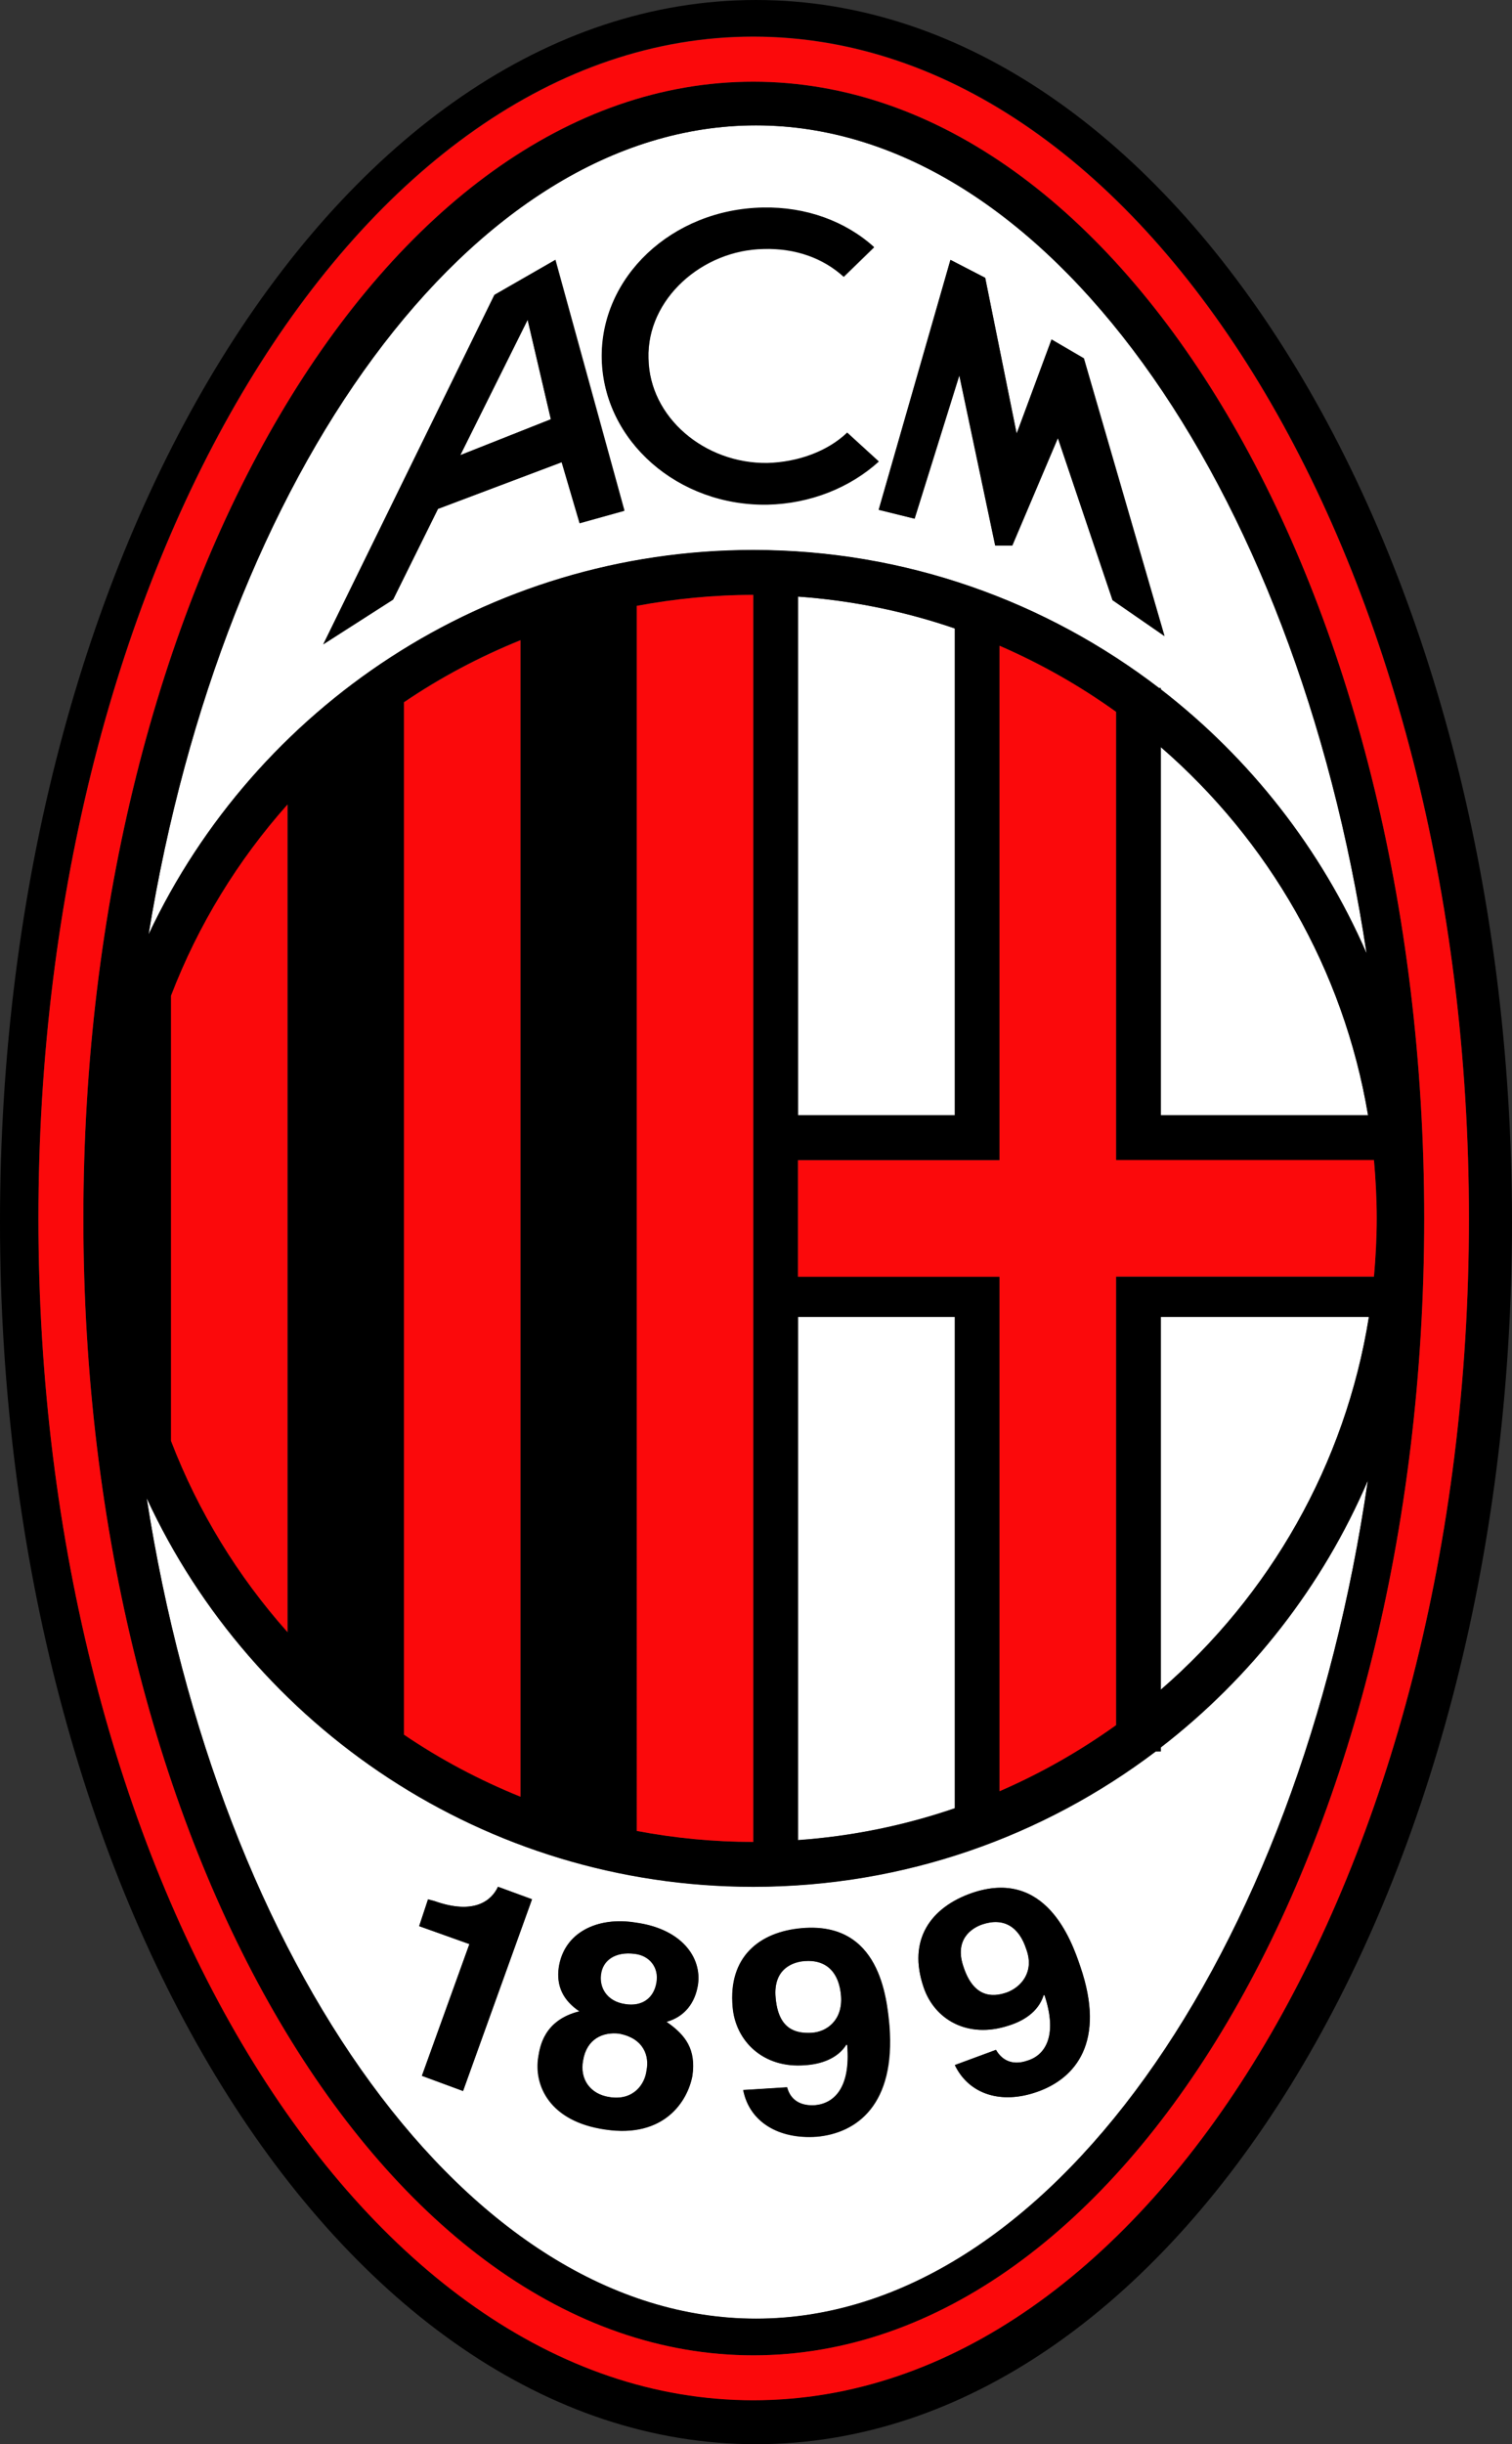
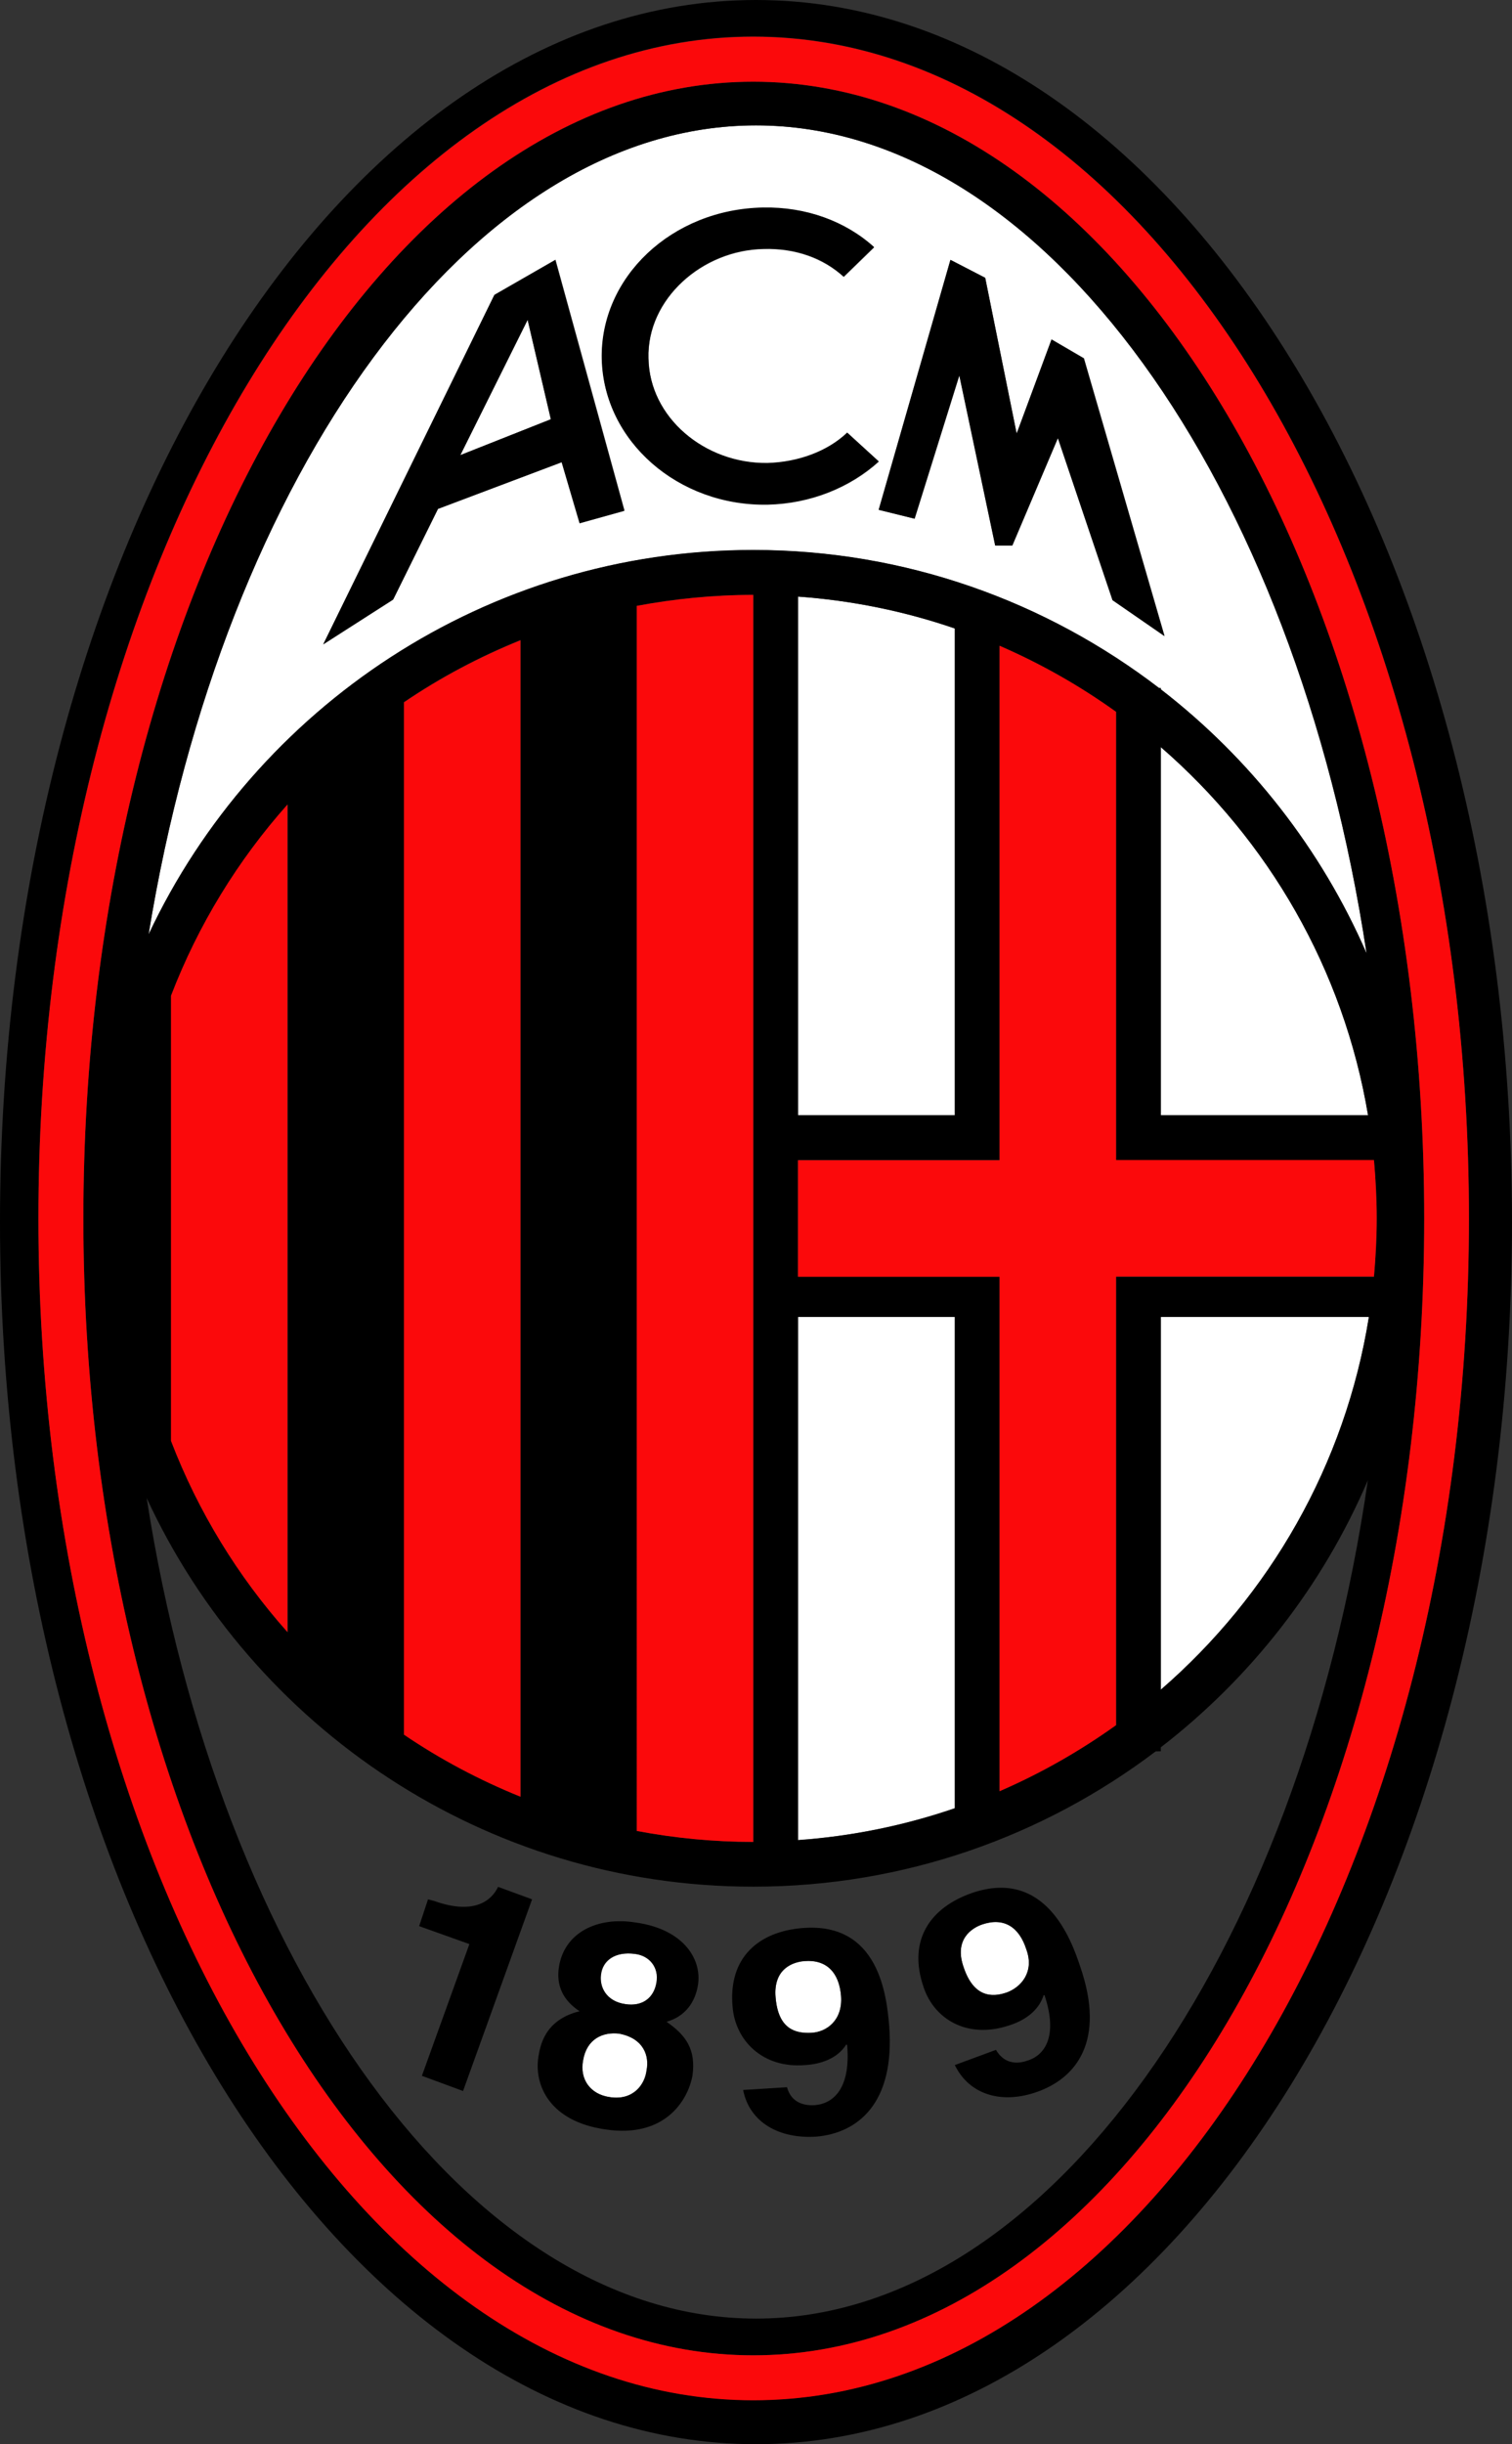
<svg xmlns="http://www.w3.org/2000/svg" version="1.1" id="VARG" x="0px" y="0px" viewBox="0 0 71.64 115.77" style="enable-background:new 0 0 71.64 115.77;" xml:space="preserve">
  <rect x="0" y="0" width="71.64" height="115.77" fill="#333333" stroke="none" />
  <style type="text/css">
	.st0{fill:#FFFFFF;}
	.st1{fill:#FB090B;}
</style>
  <g>
    <polygon class="st0" points="25,15.15 21.81,21.56 26.1,19.86  " />
    <polygon class="st0" points="47.36,30.59 47.36,52.84 47.36,52.84 47.36,30.59  " />
-     <polygon class="st0" points="52.88,62.38 52.88,81.71 52.88,81.71 52.88,62.38  " />
    <path class="st0" d="M35.69,26.06c7.23,0,13.9,2.44,19.23,6.54H55v0.06c4.22,3.26,7.6,7.55,9.75,12.51   C61.38,22.92,49.5,5.94,35.82,5.94c-13.5,0-25.24,16.53-28.78,38.33C12.1,33.52,23.04,26.06,35.69,26.06z M46.68,13.16l1.49,7.38   l1.66-4.46l1.53,0.89l3.82,13.16l-2.46-1.7l-2.59-7.68l-2.16,5.09h-0.81l-1.7-8.06l-2.12,6.79l-1.7-0.42l3.4-11.84L46.68,13.16z    M36.16,9.85c2.04-0.04,3.9,0.64,5.26,1.87l-1.44,1.4c-0.98-0.89-2.29-1.36-3.78-1.32c-2.93,0.04-5.56,2.38-5.47,5.18   c0.04,2.8,2.67,5.01,5.64,4.97c1.44-0.04,2.84-0.55,3.78-1.44l1.49,1.36c-1.36,1.23-3.23,1.99-5.26,2.04   c-4.24,0.08-7.77-3.01-7.85-6.88C28.43,13.16,31.83,9.93,36.16,9.85z M23.43,13.96l2.89-1.66l3.27,11.88l-2.12,0.59l-0.85-2.89   l-5.86,2.21l-2.12,4.29l-3.31,2.12L23.43,13.96z" />
    <path class="st0" d="M45.24,29.77c-2.36-0.81-4.85-1.32-7.43-1.51v24.57h7.43V29.77z" />
    <path class="st0" d="M29.32,96.33c-0.76-0.08-1.53,0.25-1.7,1.27c-0.17,0.89,0.34,1.61,1.27,1.74c1.1,0.17,1.66-0.59,1.74-1.27   C30.77,97.4,30.51,96.55,29.32,96.33z" />
    <polygon class="st0" points="47.36,62.38 47.36,84.85 47.36,84.84 47.36,62.38  " />
    <path class="st0" d="M64.86,62.38H55v17.66C60.14,75.59,63.74,69.39,64.86,62.38z" />
    <path class="st0" d="M45.24,62.38h-7.43v24.78c2.58-0.18,5.07-0.7,7.43-1.51V62.38z" />
    <path class="st0" d="M55,35.39v17.44h9.82C63.66,45.91,60.09,39.8,55,35.39z" />
    <rect x="37.81" y="54.96" class="st0" width="7.43" height="0" />
    <path class="st0" d="M30.09,92.56c-0.93-0.13-1.53,0.3-1.61,0.98c-0.08,0.59,0.25,1.27,1.15,1.4c0.81,0.13,1.36-0.3,1.49-1.02   C31.23,93.19,30.77,92.64,30.09,92.56z" />
-     <path class="st0" d="M55,82.78v0.19h-0.24c-5.31,4.02-11.91,6.41-19.07,6.41c-12.73,0-23.72-7.56-28.74-18.41   c3.43,22.07,15.26,38.87,28.87,38.87c13.78,0,25.73-17.22,28.99-39.7C62.67,75.14,59.26,79.49,55,82.78z M21.94,99.05l-1.95-0.72   l2.25-6.24l-2.38-0.85l0.42-1.27l0.3,0.08c1.91,0.68,2.72-0.04,3.01-0.68l1.61,0.59L21.94,99.05z M33.06,94.04   c-0.13,0.81-0.59,1.49-1.49,1.74c0.93,0.64,1.4,1.32,1.23,2.55c-0.21,1.19-1.32,2.97-4.12,2.55c-2.67-0.38-3.4-2.12-3.18-3.44   c0.08-0.47,0.25-1.74,1.95-2.16c-0.76-0.51-1.1-1.19-0.98-2.08c0.25-1.66,1.82-2.42,3.65-2.12C32.3,91.37,33.27,92.73,33.06,94.04z    M38.7,101.22c-1.78,0.13-3.18-0.68-3.48-2.21l0,0v0v0l2.08-0.13c0.17,0.64,0.68,0.89,1.32,0.85c0.89-0.08,1.7-0.81,1.53-2.84   l-0.04-0.04c-0.42,0.68-1.23,0.93-1.95,0.98c-1.99,0.17-3.31-1.15-3.44-2.76c-0.21-2.33,1.23-3.56,3.31-3.73   c3.65-0.3,3.99,3.27,4.12,4.63C42.44,99.69,40.61,101.05,38.7,101.22z M49.14,99.09c-1.7,0.59-3.23,0.13-3.9-1.27l1.95-0.72   c0.34,0.59,0.89,0.72,1.49,0.51c0.85-0.25,1.44-1.19,0.81-3.1h-0.04c-0.25,0.81-0.98,1.23-1.66,1.44c-1.95,0.64-3.52-0.3-4.03-1.82   c-0.76-2.25,0.34-3.78,2.29-4.46c3.48-1.19,4.71,2.21,5.14,3.48C52.41,96.72,50.97,98.46,49.14,99.09z" />
    <polygon class="st0" points="65.09,54.96 55,54.96 55,54.96 65.09,54.96  " />
    <polygon class="st0" points="52.88,52.84 52.88,33.72 52.88,33.72 52.88,52.84  " />
    <path class="st0" d="M46.55,91.16c-0.51,0.17-1.36,0.72-0.89,2.04c0.47,1.4,1.32,1.44,2.04,1.19c0.68-0.25,1.32-0.98,0.93-2.04   C48.29,91.28,47.57,90.82,46.55,91.16z" />
    <rect x="52.88" y="54.96" class="st0" width="0" height="0" />
    <rect x="47.36" y="54.96" class="st0" width="0" height="0" />
    <path class="st0" d="M38.11,92.9c-0.51,0.04-1.49,0.34-1.36,1.74c0.13,1.49,0.93,1.7,1.7,1.66c0.72-0.04,1.49-0.59,1.4-1.74   C39.76,93.45,39.17,92.81,38.11,92.9z" />
    <path d="M35.82,0C16.07,0,0,25.97,0,57.89s16.07,57.89,35.82,57.89S71.64,89.8,71.64,57.89S55.57,0,35.82,0z M35.69,113.69   c-18.67,0-33.87-25.11-33.87-55.98c0-30.87,15.19-55.98,33.87-55.98c18.7,0,33.91,25.11,33.91,55.98   C69.6,88.58,54.39,113.69,35.69,113.69z" />
    <path d="M67.48,57.72c0-29.7-14.26-53.85-31.79-53.85c-17.5,0-31.74,24.16-31.74,53.85s14.24,53.85,31.74,53.85   C53.22,111.57,67.48,87.41,67.48,57.72z M52.88,81.71c-1.71,1.23-3.56,2.28-5.52,3.13c0,0,0,0,0,0V62.38h0v-1.91h-9.55v-5.52v0   h7.43v0h2.12v0h0v-2.12h0V30.59c0,0,0,0,0,0c1.96,0.85,3.8,1.9,5.52,3.13c0,0,0,0,0,0v19.12h0v2.12h0v0H55v0h10.1c0,0,0,0,0,0   c0.08,0.91,0.13,1.83,0.13,2.76s-0.05,1.85-0.13,2.76H52.88v1.91h0L52.88,81.71C52.88,81.71,52.88,81.71,52.88,81.71z M35.69,62.38   v24.87c-1.89,0-3.73-0.19-5.52-0.52V28.7c1.79-0.34,3.63-0.52,5.52-0.52v24.66v2.12v5.31V62.38z M8.11,47.17   c1.29-3.36,3.17-6.42,5.52-9.06v39.21c-2.35-2.64-4.23-5.7-5.52-9.06V47.17z M19.14,33.26c1.72-1.17,3.57-2.15,5.52-2.94v54.78   c-1.95-0.79-3.8-1.77-5.52-2.94V33.26z M37.81,28.26c2.58,0.18,5.07,0.7,7.43,1.51v23.06h-7.43V28.26z M37.81,62.38h7.43v23.28   c-2.36,0.81-4.85,1.32-7.43,1.51V62.38z M55,35.39c5.09,4.41,8.66,10.52,9.82,17.44H55V35.39z M55,62.38h9.86   c-1.12,7.01-4.71,13.2-9.86,17.66V62.38z M35.82,5.94c13.68,0,25.57,16.97,28.93,39.22c-2.15-4.95-5.53-9.25-9.75-12.51v-0.06   h-0.08c-5.34-4.09-12-6.54-19.23-6.54c-12.65,0-23.59,7.46-28.65,18.21C10.58,22.47,22.32,5.94,35.82,5.94z M35.82,109.83   c-13.61,0-25.44-16.8-28.87-38.87c5.02,10.86,16.02,18.41,28.74,18.41c7.16,0,13.76-2.39,19.07-6.41H55v-0.19   c4.26-3.29,7.67-7.64,9.81-12.65C61.55,92.61,49.6,109.83,35.82,109.83z" />
    <path class="st1" d="M35.69,1.74c-18.67,0-33.87,25.11-33.87,55.98c0,30.87,15.19,55.98,33.87,55.98   c18.7,0,33.91-25.11,33.91-55.98C69.6,26.85,54.39,1.74,35.69,1.74z M3.95,57.72c0-29.7,14.24-53.85,31.74-53.85   c17.53,0,31.79,24.16,31.79,53.85s-14.26,53.85-31.79,53.85C18.19,111.57,3.95,87.41,3.95,57.72z" />
    <path class="st1" d="M24.66,30.33c-1.95,0.79-3.8,1.77-5.52,2.94v48.9c1.72,1.17,3.57,2.15,5.52,2.94V30.33z" />
    <path class="st1" d="M13.62,38.11c-2.35,2.64-4.23,5.7-5.52,9.06v21.08c1.29,3.36,3.17,6.42,5.52,9.06V38.11z" />
    <path class="st1" d="M35.69,52.84V28.18c-1.89,0-3.73,0.19-5.52,0.52v58.03c1.79,0.34,3.63,0.52,5.52,0.52V62.38v-2.12v-5.31V52.84   z" />
    <path class="st1" d="M52.88,60.47h12.22c0.08-0.91,0.13-1.83,0.13-2.76s-0.05-1.85-0.13-2.76H55h-2.12h0v0v-2.12V33.72   c-1.71-1.23-3.56-2.28-5.52-3.13v22.25v2.12v0h0h-2.12h-7.43v5.52h9.55v1.91v22.46c1.96-0.85,3.8-1.9,5.52-3.13V62.38V60.47z" />
    <path d="M36.37,23.89c2.04-0.04,3.9-0.81,5.26-2.04l-1.49-1.36c-0.93,0.89-2.33,1.4-3.78,1.44c-2.97,0.04-5.6-2.16-5.64-4.97   c-0.08-2.8,2.55-5.14,5.47-5.18c1.49-0.04,2.8,0.42,3.78,1.32l1.44-1.4c-1.36-1.23-3.23-1.91-5.26-1.87   c-4.33,0.08-7.72,3.31-7.64,7.17C28.6,20.88,32.13,23.98,36.37,23.89z" />
    <path d="M20.75,24.11l5.86-2.21l0.85,2.89l2.12-0.59l-3.27-11.88l-2.89,1.66l-8.11,16.55l3.31-2.12L20.75,24.11z M25,15.15   l1.1,4.71l-4.29,1.7L25,15.15z" />
    <polygon points="43.33,24.57 45.45,17.78 47.15,25.84 47.96,25.84 50.12,20.75 52.71,28.43 55.17,30.13 51.35,16.98 49.82,16.08    48.17,20.54 46.68,13.16 45.03,12.31 41.63,24.15  " />
    <path d="M20.58,90.05l-0.3-0.08l-0.42,1.27l2.38,0.85l-2.25,6.24l1.95,0.72l3.27-9.08l-1.61-0.59   C23.3,90.01,22.49,90.73,20.58,90.05z" />
    <path d="M46.05,89.67c-1.95,0.68-3.06,2.21-2.29,4.46c0.51,1.53,2.08,2.46,4.03,1.82c0.68-0.21,1.4-0.64,1.66-1.44h0.04   c0.64,1.91,0.04,2.84-0.81,3.1c-0.59,0.21-1.15,0.08-1.49-0.51l-1.95,0.72c0.68,1.4,2.21,1.87,3.9,1.27   c1.82-0.64,3.27-2.38,2.04-5.94C50.76,91.88,49.53,88.48,46.05,89.67z M47.7,94.38c-0.72,0.25-1.57,0.21-2.04-1.19   c-0.47-1.32,0.38-1.87,0.89-2.04c1.02-0.34,1.74,0.13,2.08,1.19C49.02,93.41,48.38,94.13,47.7,94.38z" />
    <path d="M38.02,91.33c-2.08,0.17-3.52,1.4-3.31,3.73c0.13,1.61,1.44,2.93,3.44,2.76c0.72-0.04,1.53-0.3,1.95-0.98l0.04,0.04   c0.17,2.04-0.64,2.76-1.53,2.84c-0.64,0.04-1.15-0.21-1.32-0.85l-2.08,0.13c0.3,1.53,1.7,2.33,3.48,2.21   c1.91-0.17,3.73-1.53,3.44-5.26C42.01,94.59,41.67,91.03,38.02,91.33z M38.45,96.29c-0.76,0.04-1.57-0.17-1.7-1.66   c-0.13-1.4,0.85-1.7,1.36-1.74c1.06-0.08,1.66,0.55,1.74,1.66C39.93,95.7,39.17,96.25,38.45,96.29z" />
    <polygon points="35.22,99.01 35.22,99.01 35.22,99.01  " />
    <path d="M30.13,91.07c-1.82-0.3-3.4,0.47-3.65,2.12c-0.13,0.89,0.21,1.57,0.98,2.08c-1.7,0.42-1.87,1.7-1.95,2.16   c-0.21,1.32,0.51,3.06,3.18,3.44c2.8,0.42,3.9-1.36,4.12-2.55c0.17-1.23-0.3-1.91-1.23-2.55c0.89-0.25,1.36-0.93,1.49-1.74   C33.27,92.73,32.3,91.37,30.13,91.07z M30.64,98.07c-0.08,0.68-0.64,1.44-1.74,1.27c-0.93-0.13-1.44-0.85-1.27-1.74   c0.17-1.02,0.93-1.36,1.7-1.27C30.51,96.55,30.77,97.4,30.64,98.07z M29.62,94.93c-0.89-0.13-1.23-0.81-1.15-1.4   c0.08-0.68,0.68-1.1,1.61-0.98c0.68,0.08,1.15,0.64,1.02,1.36C30.98,94.64,30.43,95.06,29.62,94.93z" />
  </g>
</svg>